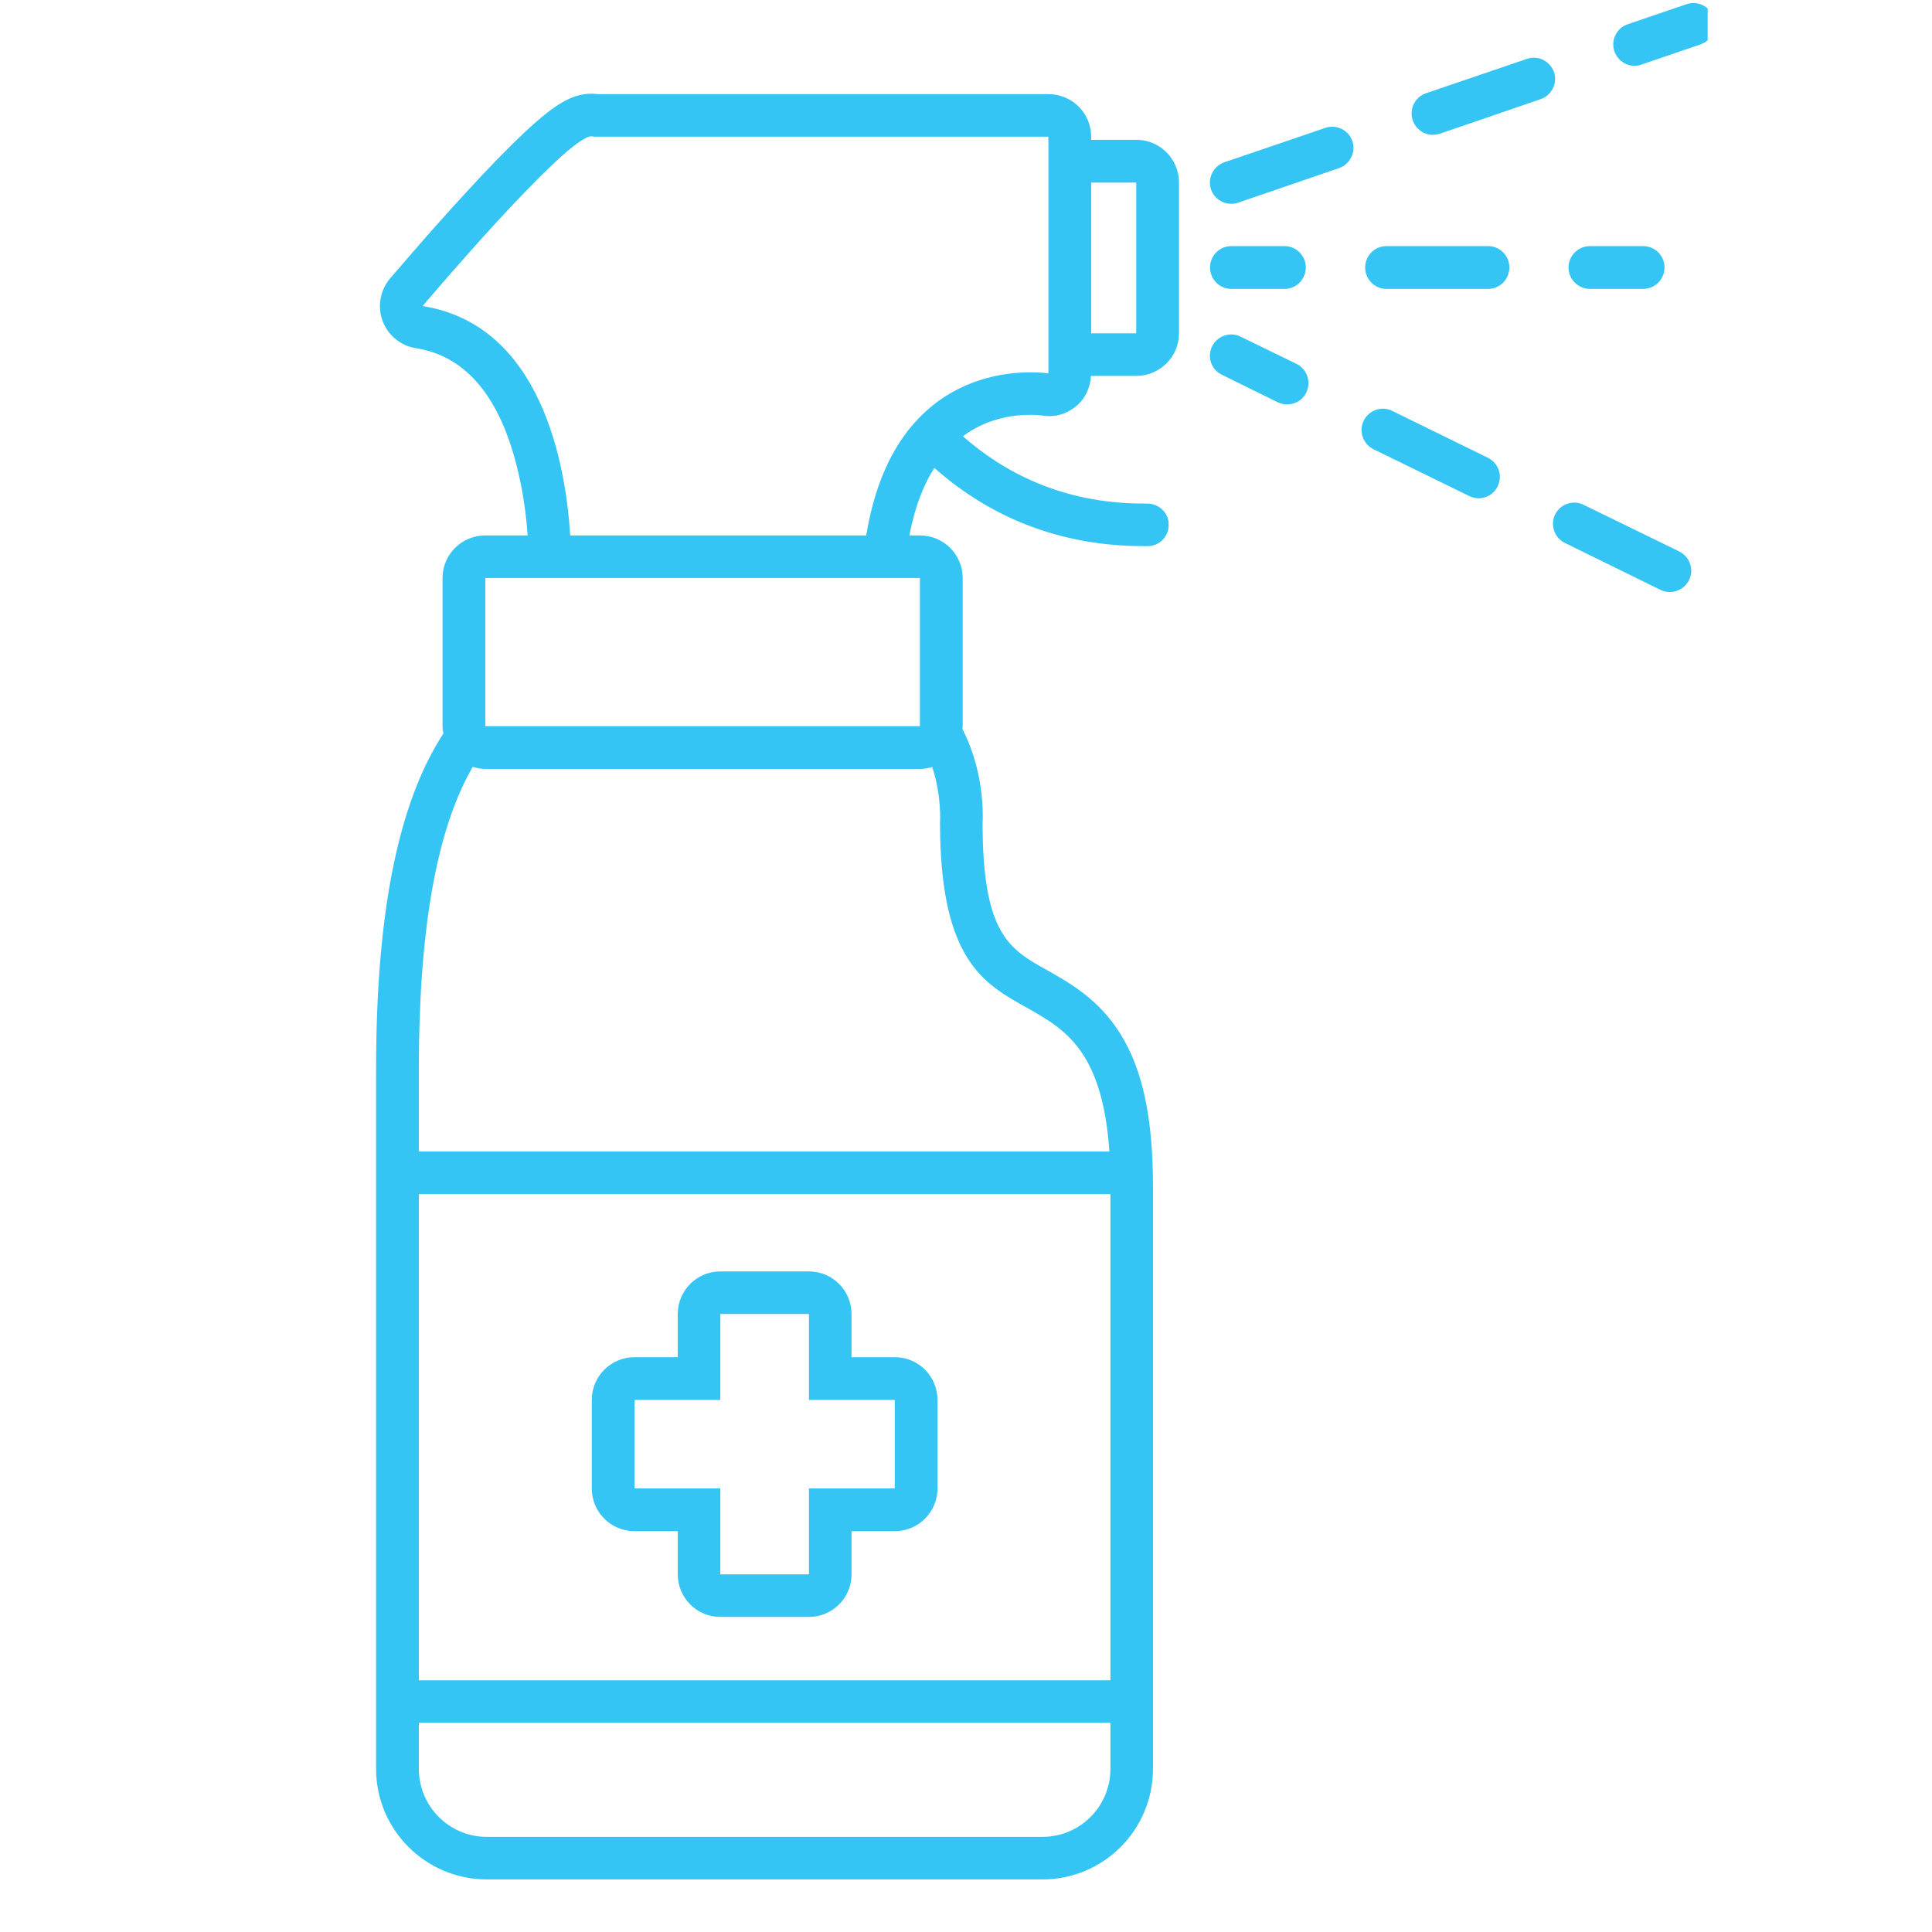
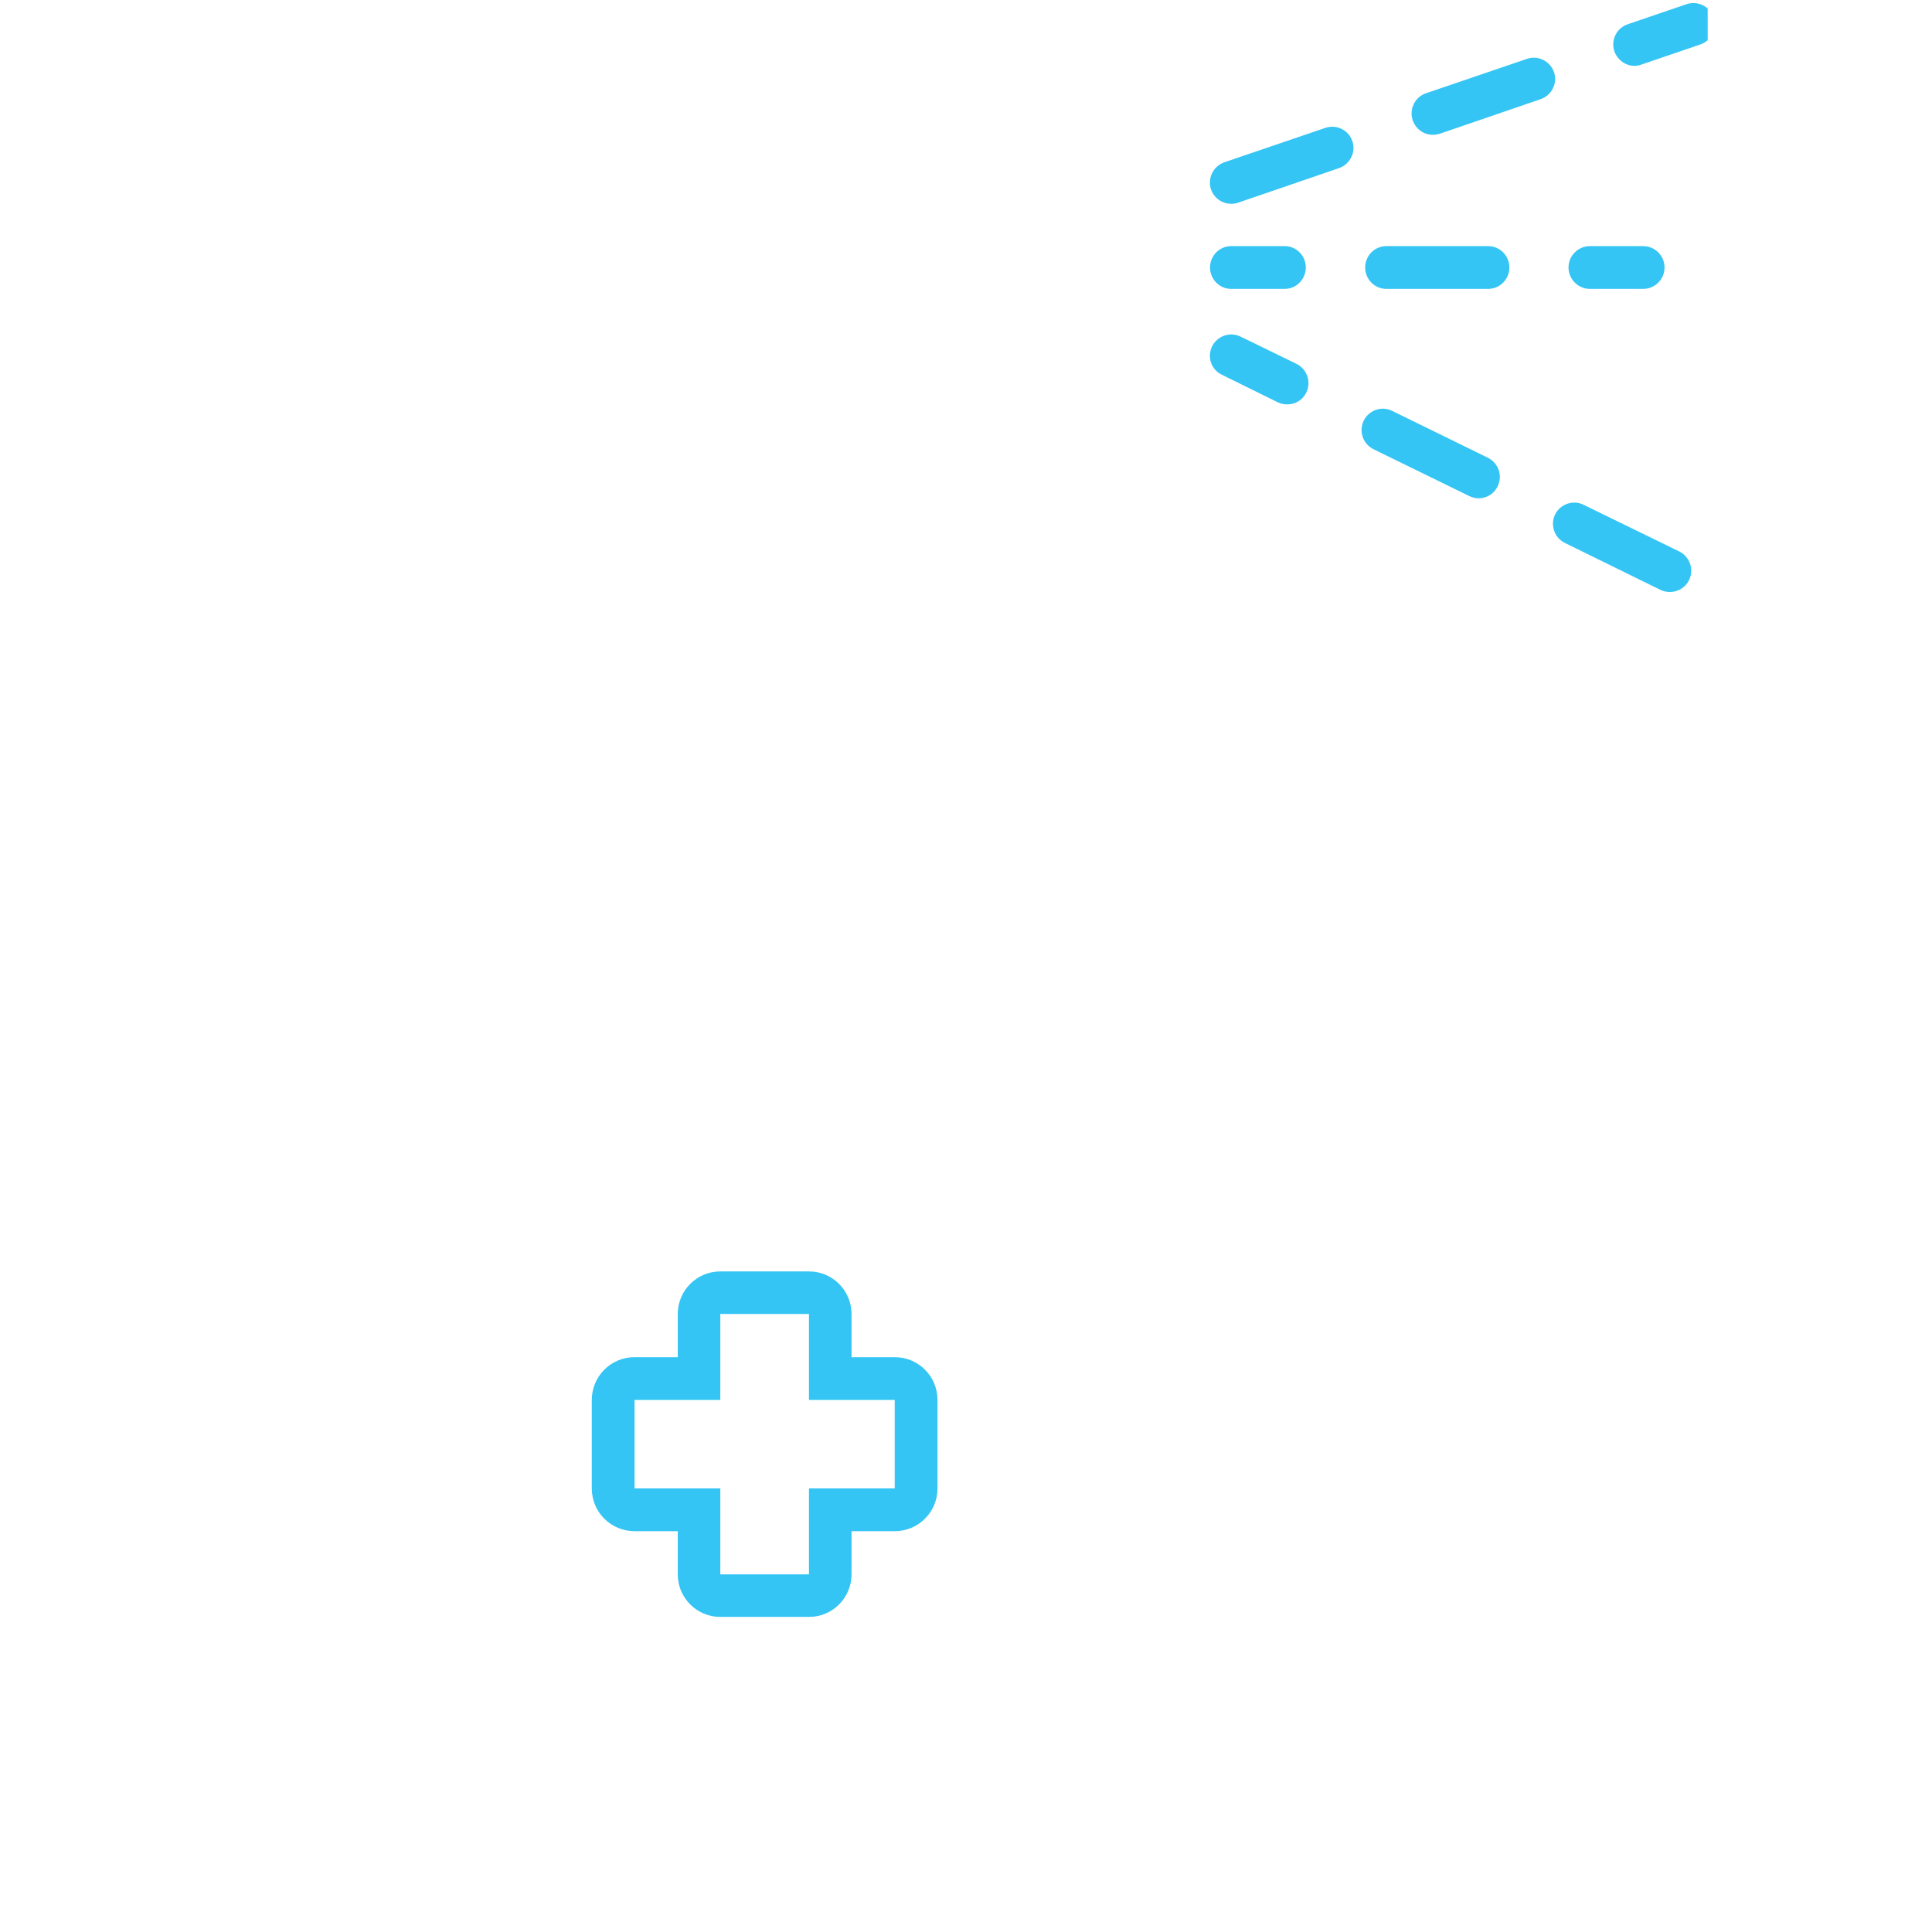
<svg xmlns="http://www.w3.org/2000/svg" width="48" zoomAndPan="magnify" viewBox="0 0 36 36" height="48" preserveAspectRatio="xMidYMid meet" version="1.0">
  <defs>
    <clipPath id="89040ab609">
      <path d="M 7.012 1 L 22 1 L 22 35.027 L 7.012 35.027 Z M 7.012 1 " clip-rule="nonzero" />
    </clipPath>
    <clipPath id="f05932c4bf">
      <path d="M 30 0 L 31.82 0 L 31.82 2 L 30 2 Z M 30 0 " clip-rule="nonzero" />
    </clipPath>
    <clipPath id="694a7090a4">
      <path d="M 28 9 L 31.82 9 L 31.82 12 L 28 12 Z M 28 9 " clip-rule="nonzero" />
    </clipPath>
    <clipPath id="fe465fd1b1">
      <path d="M 29 4 L 31.82 4 L 31.82 6 L 29 6 Z M 29 4 " clip-rule="nonzero" />
    </clipPath>
  </defs>
  <g clip-path="url(#89040ab609)">
-     <path fill="#34c5f4" d="M 21.172 6.211 L 20.332 6.211 L 20.332 3.402 L 21.172 3.402 Z M 17.141 12.629 L 17.141 13.531 L 9.043 13.531 L 9.043 10.77 L 17.141 10.77 Z M 7.805 22.25 L 20.691 22.25 C 20.691 23.387 20.691 28.594 20.691 31.309 L 7.805 31.309 Z M 20.691 32.961 C 20.691 33.66 20.125 34.227 19.426 34.227 L 9.07 34.227 C 8.371 34.227 7.805 33.66 7.805 32.961 L 7.805 32.102 L 20.691 32.102 C 20.691 32.637 20.691 32.961 20.691 32.961 Z M 17.516 15.328 C 17.516 20.145 20.398 17.453 20.672 21.457 L 7.805 21.457 L 7.805 19.91 C 7.805 17.066 8.203 15.332 8.809 14.289 C 8.883 14.312 8.961 14.328 9.043 14.328 L 17.141 14.328 C 17.223 14.328 17.297 14.312 17.371 14.293 C 17.551 14.84 17.516 15.328 17.516 15.328 Z M 16.832 8.141 C 16.523 8.578 16.273 9.172 16.141 9.977 L 10.625 9.977 C 10.543 8.668 10.094 6.055 7.875 5.703 C 7.875 5.703 10.547 2.539 11.023 2.539 C 11.039 2.539 11.051 2.543 11.059 2.547 L 19.535 2.547 L 19.535 6.957 C 19.535 6.957 19.414 6.938 19.219 6.938 C 19.211 6.938 19.207 6.938 19.199 6.938 C 18.781 6.938 18.039 7.023 17.379 7.555 C 17.188 7.711 17 7.902 16.832 8.141 Z M 19.41 7.742 C 19.457 7.75 19.504 7.754 19.551 7.754 C 19.73 7.754 19.906 7.691 20.051 7.57 C 20.223 7.43 20.316 7.223 20.328 7.004 L 21.172 7.004 C 21.613 7.004 21.969 6.648 21.969 6.211 L 21.969 3.402 C 21.969 2.961 21.613 2.605 21.172 2.605 L 20.332 2.605 L 20.332 2.547 C 20.332 2.109 19.977 1.754 19.535 1.754 L 11.141 1.754 C 11.102 1.75 11.062 1.746 11.023 1.746 C 10.672 1.746 10.348 1.93 9.789 2.453 C 9.492 2.73 9.121 3.109 8.684 3.586 C 7.953 4.379 7.297 5.16 7.266 5.191 C 7.082 5.41 7.031 5.715 7.129 5.98 C 7.23 6.25 7.469 6.445 7.75 6.488 C 8.648 6.629 9.27 7.34 9.605 8.594 C 9.742 9.098 9.805 9.594 9.832 9.977 L 9.043 9.977 C 8.602 9.977 8.246 10.332 8.246 10.77 L 8.246 13.531 C 8.246 13.578 8.254 13.625 8.262 13.668 C 7.418 14.961 7.008 17.023 7.008 19.91 L 7.008 32.961 C 7.008 34.098 7.934 35.02 9.07 35.02 L 19.426 35.02 C 20.562 35.02 21.484 34.098 21.484 32.961 L 21.484 22.105 C 21.484 20.836 21.293 19.93 20.875 19.262 C 20.473 18.617 19.934 18.316 19.504 18.074 C 18.812 17.688 18.312 17.406 18.309 15.352 C 18.32 15.148 18.332 14.359 17.934 13.586 C 17.934 13.57 17.938 13.551 17.938 13.531 L 17.938 10.77 C 17.938 10.332 17.582 9.977 17.141 9.977 L 16.945 9.977 C 17.047 9.441 17.211 9.031 17.41 8.719 C 18.27 9.48 19.535 10.176 21.305 10.176 C 21.332 10.176 21.359 10.176 21.387 10.176 C 21.605 10.176 21.781 9.996 21.777 9.773 C 21.777 9.555 21.594 9.383 21.375 9.383 C 21.352 9.383 21.328 9.383 21.305 9.383 C 19.781 9.383 18.688 8.785 17.941 8.129 C 18.371 7.809 18.84 7.73 19.199 7.73 C 19.316 7.73 19.391 7.738 19.41 7.742 " fill-opacity="1" fill-rule="nonzero" />
-   </g>
+     </g>
  <path fill="#34c5f4" d="M 15.074 29.336 L 13.422 29.336 L 13.422 27.734 L 11.824 27.734 L 11.824 26.086 L 13.422 26.086 L 13.422 24.484 L 15.074 24.484 L 15.074 26.086 L 16.672 26.086 L 16.672 27.734 L 15.074 27.734 Z M 16.672 25.289 L 15.867 25.289 L 15.867 24.484 C 15.867 24.047 15.512 23.691 15.074 23.691 L 13.422 23.691 C 12.984 23.691 12.629 24.047 12.629 24.484 L 12.629 25.289 L 11.824 25.289 C 11.383 25.289 11.027 25.645 11.027 26.086 L 11.027 27.734 C 11.027 28.176 11.383 28.531 11.824 28.531 L 12.629 28.531 L 12.629 29.336 C 12.629 29.773 12.984 30.129 13.422 30.129 L 15.074 30.129 C 15.512 30.129 15.867 29.773 15.867 29.336 L 15.867 28.531 L 16.672 28.531 C 17.113 28.531 17.469 28.176 17.469 27.734 L 17.469 26.086 C 17.469 25.645 17.113 25.289 16.672 25.289 " fill-opacity="1" fill-rule="nonzero" />
  <path fill="#34c5f4" d="M 25.199 2.629 C 25.129 2.422 24.902 2.312 24.695 2.383 L 22.816 3.023 C 22.605 3.098 22.496 3.32 22.566 3.531 C 22.625 3.695 22.777 3.797 22.941 3.797 C 22.984 3.797 23.031 3.793 23.07 3.777 L 24.949 3.133 C 25.156 3.062 25.27 2.836 25.199 2.629 " fill-opacity="1" fill-rule="nonzero" />
  <path fill="#34c5f4" d="M 28.449 1.098 L 26.57 1.738 C 26.363 1.809 26.254 2.035 26.324 2.242 C 26.383 2.41 26.535 2.512 26.699 2.512 C 26.742 2.512 26.785 2.504 26.828 2.492 L 28.707 1.848 C 28.914 1.777 29.027 1.551 28.957 1.344 C 28.883 1.137 28.656 1.023 28.449 1.098 " fill-opacity="1" fill-rule="nonzero" />
  <g clip-path="url(#f05932c4bf)">
    <path fill="#34c5f4" d="M 31.426 0.078 L 30.328 0.453 C 30.121 0.523 30.012 0.75 30.082 0.957 C 30.141 1.121 30.293 1.227 30.457 1.227 C 30.5 1.227 30.543 1.219 30.586 1.203 L 31.684 0.828 C 31.891 0.758 32.004 0.531 31.93 0.324 C 31.859 0.117 31.633 0.008 31.426 0.078 " fill-opacity="1" fill-rule="nonzero" />
  </g>
  <g clip-path="url(#694a7090a4)">
    <path fill="#34c5f4" d="M 28.977 9.586 C 28.883 9.781 28.961 10.02 29.16 10.117 L 30.941 10.992 C 31 11.02 31.059 11.031 31.117 11.031 C 31.262 11.031 31.406 10.949 31.473 10.809 C 31.57 10.613 31.488 10.375 31.293 10.277 L 29.508 9.406 C 29.312 9.309 29.074 9.391 28.977 9.586 " fill-opacity="1" fill-rule="nonzero" />
  </g>
  <path fill="#34c5f4" d="M 22.77 6.984 L 23.809 7.496 C 23.867 7.523 23.926 7.535 23.984 7.535 C 24.133 7.535 24.273 7.457 24.34 7.316 C 24.438 7.117 24.355 6.879 24.16 6.781 L 23.117 6.273 C 22.922 6.176 22.684 6.258 22.586 6.453 C 22.488 6.652 22.57 6.891 22.77 6.984 " fill-opacity="1" fill-rule="nonzero" />
  <path fill="#34c5f4" d="M 25.594 8.371 L 27.375 9.242 C 27.434 9.27 27.492 9.285 27.551 9.285 C 27.699 9.285 27.84 9.203 27.906 9.062 C 28.004 8.863 27.922 8.629 27.727 8.531 L 25.941 7.656 C 25.746 7.559 25.508 7.641 25.41 7.84 C 25.316 8.035 25.395 8.273 25.594 8.371 " fill-opacity="1" fill-rule="nonzero" />
  <path fill="#34c5f4" d="M 22.941 5.383 L 23.938 5.383 C 24.156 5.383 24.332 5.203 24.332 4.984 C 24.332 4.766 24.156 4.586 23.938 4.586 L 22.941 4.586 C 22.723 4.586 22.547 4.766 22.547 4.984 C 22.547 5.203 22.723 5.383 22.941 5.383 " fill-opacity="1" fill-rule="nonzero" />
  <path fill="#34c5f4" d="M 25.438 4.984 C 25.438 5.203 25.613 5.383 25.832 5.383 L 27.73 5.383 C 27.949 5.383 28.125 5.203 28.125 4.984 C 28.125 4.766 27.949 4.586 27.73 4.586 L 25.832 4.586 C 25.613 4.586 25.438 4.766 25.438 4.984 " fill-opacity="1" fill-rule="nonzero" />
  <g clip-path="url(#fe465fd1b1)">
    <path fill="#34c5f4" d="M 29.227 4.984 C 29.227 5.203 29.406 5.383 29.625 5.383 L 30.617 5.383 C 30.84 5.383 31.016 5.203 31.016 4.984 C 31.016 4.766 30.84 4.586 30.617 4.586 L 29.625 4.586 C 29.406 4.586 29.227 4.766 29.227 4.984 " fill-opacity="1" fill-rule="nonzero" />
  </g>
</svg>